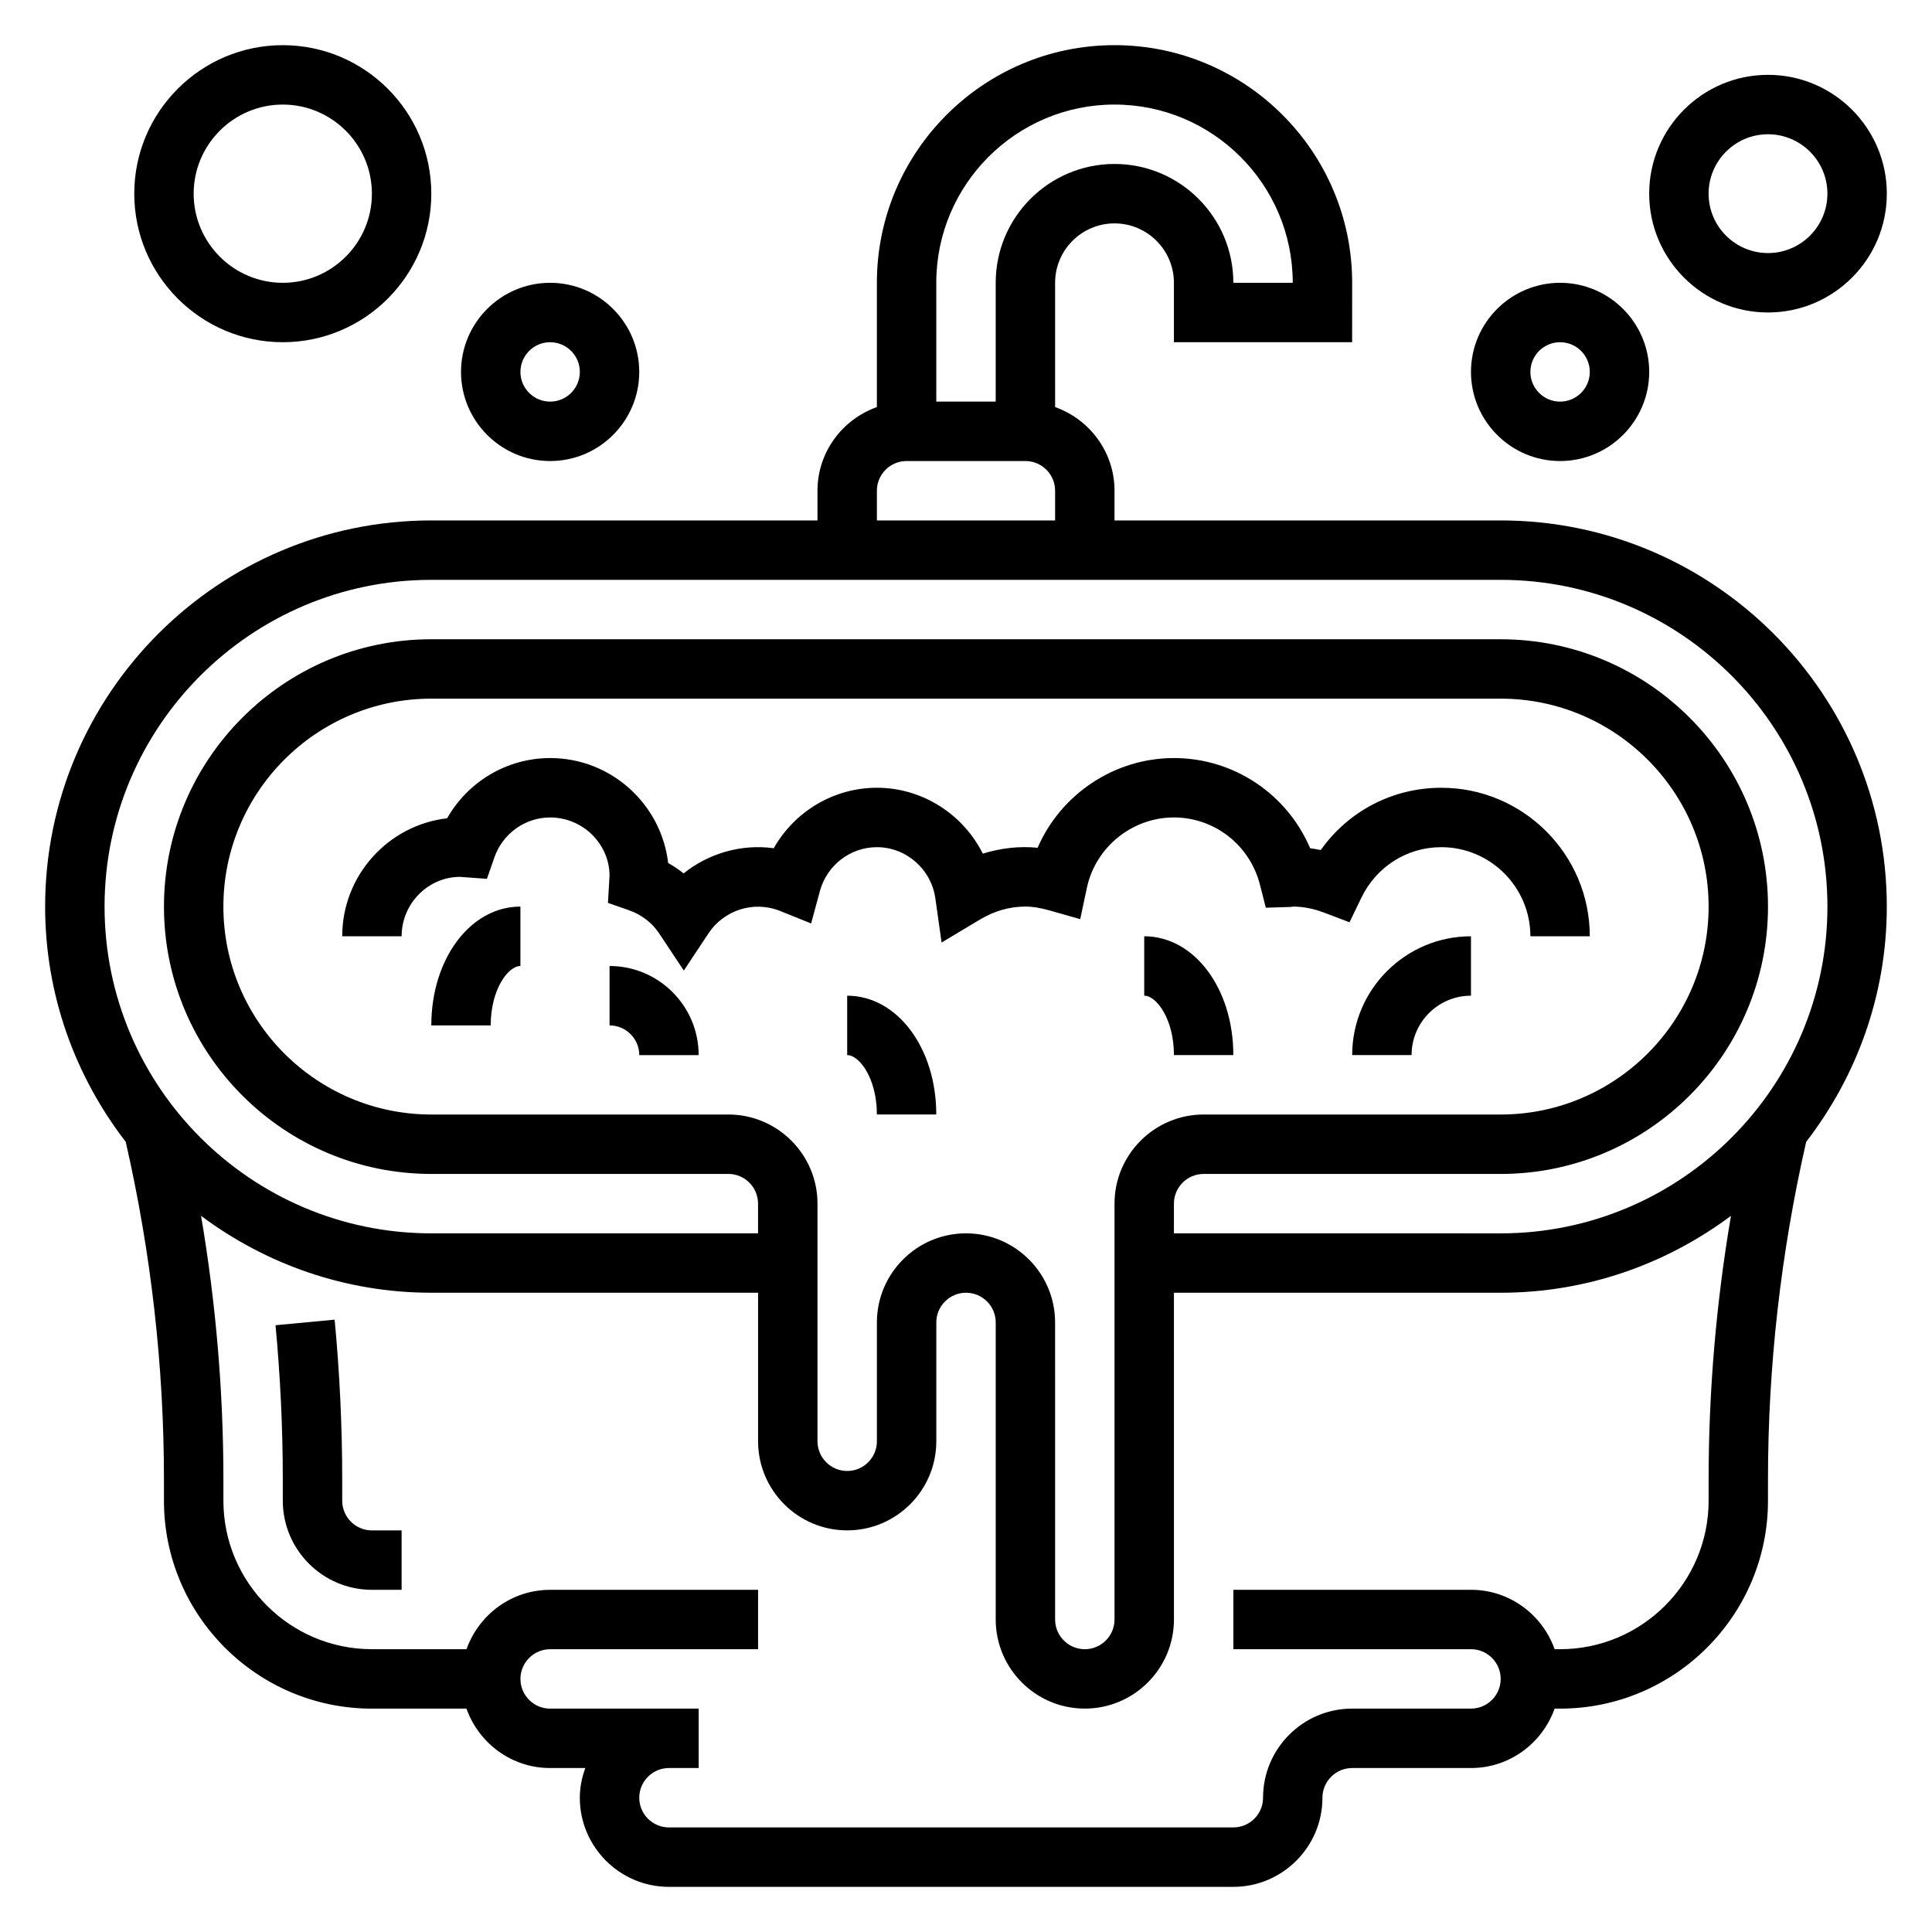
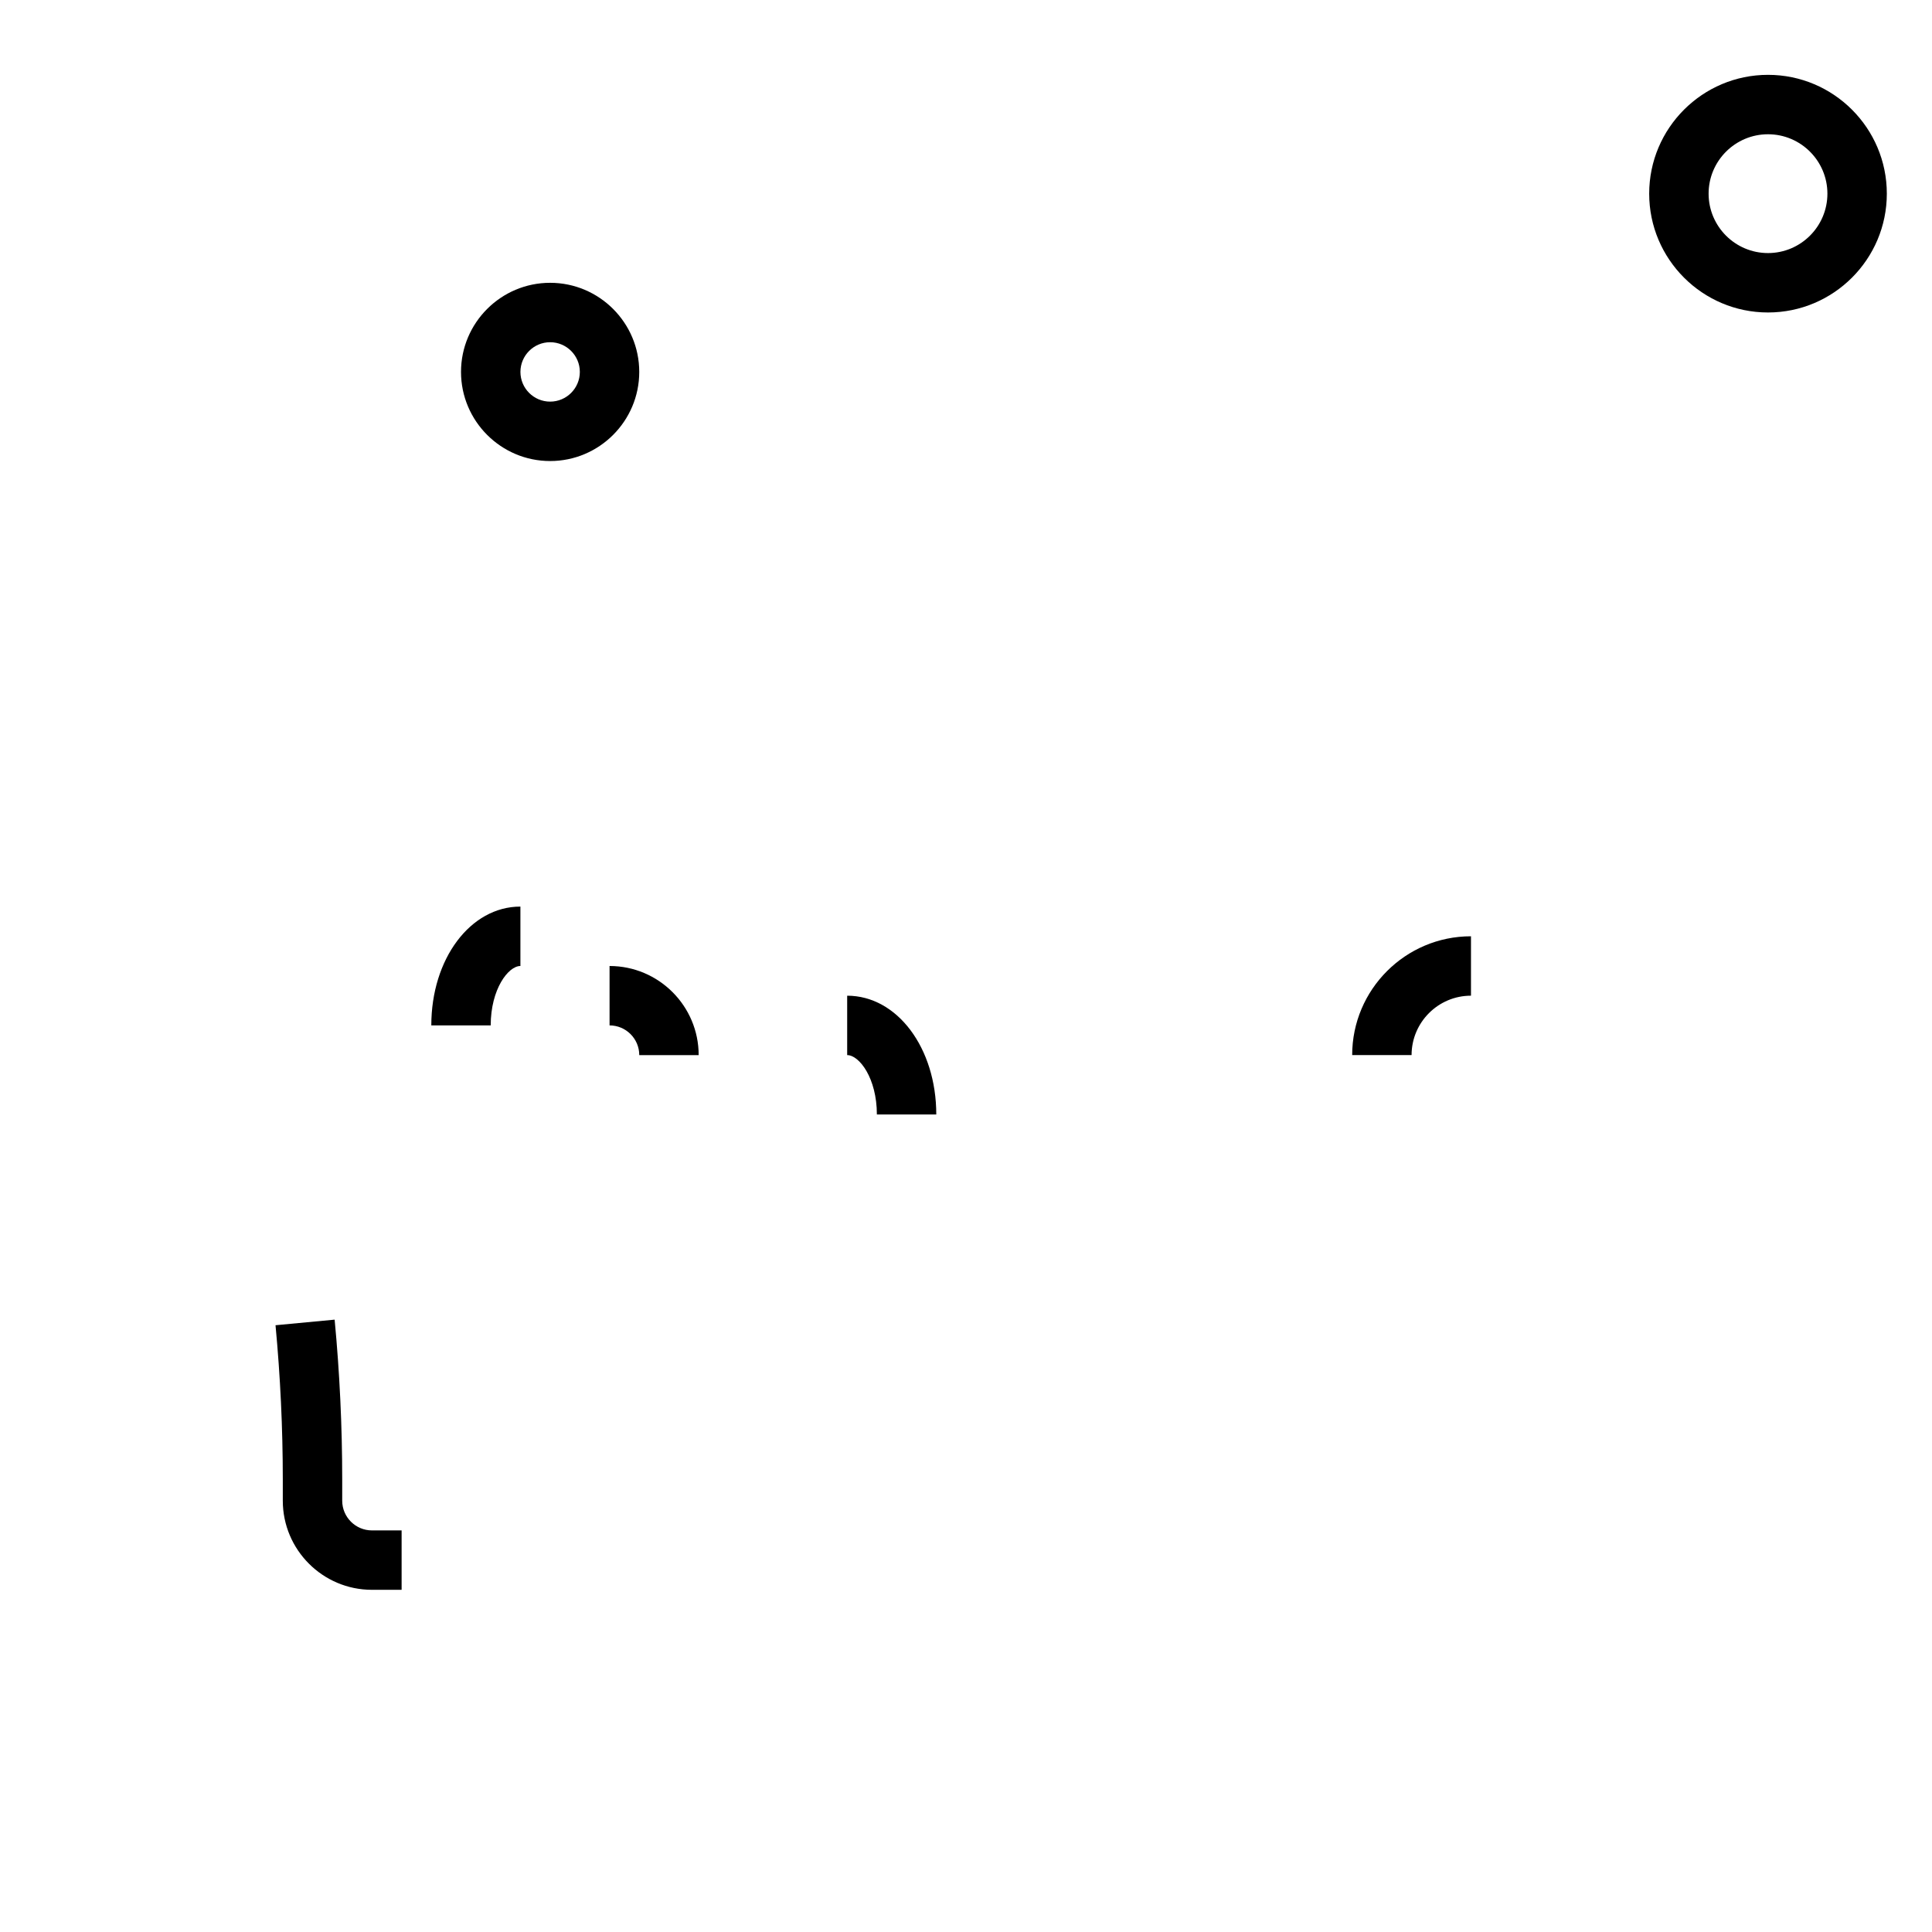
<svg xmlns="http://www.w3.org/2000/svg" fill="#000000" width="800px" height="800px" version="1.1" viewBox="144 144 512 512">
  <g>
-     <path d="m541.7 281.92h-102.34v-7.871c0-10.25-6.606-18.91-15.742-22.168l-0.004-32.938c0-8.684 7.062-15.742 15.742-15.742 8.684 0 15.742 7.062 15.742 15.742v15.742h47.23l0.008-15.742c0-34.723-28.254-62.977-62.977-62.977s-62.977 28.254-62.977 62.977v32.938c-9.141 3.258-15.742 11.918-15.742 22.168v7.871h-102.34c-56.426 0-102.34 45.91-102.34 102.34 0 23.465 8.023 45.051 21.355 62.332 6.703 29.289 10.133 59.371 10.133 89.441v5.668c0 30.387 24.727 55.105 55.105 55.105h25.066c3.258 9.141 11.918 15.742 22.168 15.742h9.32c-0.883 2.473-1.449 5.102-1.449 7.871 0 13.02 10.598 23.617 23.617 23.617h149.57c13.02 0 23.617-10.598 23.617-23.617 0-4.336 3.527-7.871 7.871-7.871h31.488c10.25 0 18.91-6.606 22.168-15.742h1.441c30.379 0 55.105-24.719 55.105-55.105v-5.668c0-30.07 3.434-60.148 10.125-89.441 13.34-17.281 21.363-38.863 21.363-62.332 0-56.426-45.91-102.34-102.34-102.34zm-102.34-110.21c26.047 0 47.23 21.184 47.23 47.23h-15.742c0-17.367-14.121-31.488-31.488-31.488s-31.488 14.121-31.488 31.488v31.488h-15.742l-0.004-31.488c0-26.047 21.184-47.23 47.234-47.23zm-62.977 102.34c0-4.336 3.527-7.871 7.871-7.871h31.488c4.344 0 7.871 3.535 7.871 7.871v7.871h-47.23zm-118.08 23.617h283.39c47.742 0 86.594 38.848 86.594 86.594 0 47.742-38.848 86.594-86.594 86.594l-86.594-0.004v-7.871c0-4.336 3.527-7.871 7.871-7.871h78.719c39.07 0 70.848-31.789 70.848-70.848 0-39.062-31.781-70.848-70.848-70.848l-283.39-0.004c-39.07 0-70.848 31.789-70.848 70.848 0 39.062 31.781 70.848 70.848 70.848h78.719c4.344 0 7.871 3.535 7.871 7.871v7.871l-86.59 0.004c-47.742 0-86.59-38.848-86.59-86.594 0-47.742 38.848-86.59 86.59-86.59zm141.7 173.18c-13.02 0-23.617 10.598-23.617 23.617v31.488c0 4.336-3.527 7.871-7.871 7.871s-7.871-3.535-7.871-7.871v-62.977c0-13.02-10.598-23.617-23.617-23.617h-78.723c-30.379 0-55.105-24.719-55.105-55.105 0-30.387 24.727-55.105 55.105-55.105h283.39c30.379 0 55.105 24.719 55.105 55.105 0 30.387-24.727 55.105-55.105 55.105h-78.719c-13.02 0-23.617 10.598-23.617 23.617v110.21c0 4.336-3.527 7.871-7.871 7.871s-7.871-3.535-7.871-7.871l-0.004-78.723c0-13.02-10.594-23.613-23.613-23.613zm196.8 70.848c0 21.703-17.656 39.359-39.359 39.359h-1.449c-3.258-9.141-11.918-15.742-22.168-15.742h-62.977v15.742h62.977c4.344 0 7.871 3.535 7.871 7.871 0 4.336-3.527 7.871-7.871 7.871h-31.488c-13.02 0-23.617 10.598-23.617 23.617 0 4.336-3.527 7.871-7.871 7.871l-149.57 0.004c-4.344 0-7.871-3.535-7.871-7.871 0-4.336 3.527-7.871 7.871-7.871h7.871v-15.742h-39.359c-4.344 0-7.871-3.535-7.871-7.871 0-4.336 3.527-7.871 7.871-7.871h55.105v-15.742h-55.105c-10.25 0-18.91 6.606-22.168 15.742l-25.062-0.008c-21.703 0-39.359-17.656-39.359-39.359v-5.668c0-23.387-2.008-46.777-5.918-69.816 17.055 12.734 38.137 20.379 61.02 20.379h86.594v39.359c0 13.02 10.598 23.617 23.617 23.617s23.617-10.598 23.617-23.617v-31.488c0-4.336 3.527-7.871 7.871-7.871s7.871 3.535 7.871 7.871v78.719c0 13.02 10.598 23.617 23.617 23.617s23.617-10.598 23.617-23.617l-0.004-86.59h86.594c22.883 0 43.965-7.644 61.023-20.379-3.914 23.047-5.918 46.438-5.918 69.816z" />
    <path d="m234.69 541.7v-5.668c0-14.027-0.676-28.262-2.008-42.312l-15.664 1.48c1.273 13.562 1.926 27.309 1.926 40.832v5.668c0 13.02 10.598 23.617 23.617 23.617h7.871v-15.742h-7.871c-4.348-0.004-7.871-3.539-7.871-7.875z" />
    <path d="m289.79 266.18c13.02 0 23.617-10.598 23.617-23.617 0-13.02-10.598-23.617-23.617-23.617-13.02 0-23.617 10.598-23.617 23.617 0.004 13.02 10.598 23.617 23.617 23.617zm0-31.488c4.344 0 7.871 3.535 7.871 7.871 0 4.336-3.527 7.871-7.871 7.871s-7.871-3.535-7.871-7.871c0-4.34 3.527-7.871 7.871-7.871z" />
-     <path d="m218.94 234.69c21.703 0 39.359-17.656 39.359-39.359s-17.656-39.359-39.359-39.359c-21.703-0.004-39.359 17.652-39.359 39.355s17.656 39.363 39.359 39.363zm0-62.977c13.02 0 23.617 10.598 23.617 23.617s-10.598 23.617-23.617 23.617c-13.02-0.004-23.617-10.598-23.617-23.621 0-13.02 10.598-23.613 23.617-23.613z" />
-     <path d="m557.44 266.18c13.02 0 23.617-10.598 23.617-23.617 0-13.02-10.598-23.617-23.617-23.617s-23.617 10.598-23.617 23.617c0.004 13.02 10.598 23.617 23.617 23.617zm0-31.488c4.344 0 7.871 3.535 7.871 7.871 0 4.336-3.527 7.871-7.871 7.871s-7.871-3.535-7.871-7.871c0-4.34 3.527-7.871 7.871-7.871z" />
    <path d="m612.54 226.81c17.367 0 31.488-14.121 31.488-31.488 0-17.367-14.121-31.488-31.488-31.488-17.367 0-31.488 14.121-31.488 31.488 0 17.367 14.121 31.488 31.488 31.488zm0-47.23c8.684 0 15.742 7.062 15.742 15.742 0 8.684-7.062 15.742-15.742 15.742-8.684 0-15.742-7.062-15.742-15.742 0-8.68 7.059-15.742 15.742-15.742z" />
-     <path d="m432.02 379.34c2.289-10.84 12.004-18.707 23.086-18.707 10.738 0 20.113 7.32 22.789 17.797l1.559 6.125 6.32-0.195c0.461-0.023 0.914-0.07 0.82-0.109 2.699 0 5.496 0.535 8.305 1.605l6.738 2.559 3.133-6.496c4-8.27 12.117-13.41 21.184-13.41 13.02 0 23.617 10.598 23.617 23.617h15.742c0-21.703-17.656-39.359-39.359-39.359-12.895 0-24.625 6.188-31.938 16.5-0.938-0.188-1.875-0.34-2.809-0.465-6.102-14.34-20.199-23.91-36.102-23.91-15.848 0-30 9.637-36.125 23.773-4.961-0.488-9.801 0.109-14.523 1.559-5.203-10.406-15.98-17.461-28.07-17.461-11.469 0-21.844 6.312-27.332 16.027-8.59-1.188-17.312 1.371-23.883 6.668-1.289-1.016-2.66-1.945-4.102-2.754-1.828-15.633-15.156-27.812-31.277-27.812-11.398 0-21.773 6.227-27.293 15.957-15.633 1.824-27.809 15.152-27.809 31.273h15.742c0-8.684 7.062-15.742 15.469-15.742l7.141 0.52 1.969-5.66c2.203-6.336 8.145-10.605 14.781-10.605 8.684 0 15.742 7.062 15.742 15.445l-0.418 7.195 5.559 1.945c3.289 1.148 6.125 3.312 7.981 6.102l6.559 9.887 6.559-9.887c4.031-6.07 11.895-8.746 18.965-5.902l8.219 3.305 2.312-8.551c1.859-6.871 8.078-11.664 15.117-11.664 7.731 0 14.391 5.816 15.484 13.523l1.66 11.746 10.18-6.094c3.801-2.277 7.856-3.434 12.035-3.434 1.906 0 3.945 0.332 6.414 1.031l8.109 2.305z" />
    <path d="m258.3 415.74h15.742c0-9.613 4.66-15.742 7.871-15.742v-15.742c-13.246-0.004-23.613 13.828-23.613 31.484z" />
    <path d="m368.51 407.87v15.742c3.211 0 7.871 6.133 7.871 15.742h15.742c0-17.652-10.367-31.484-23.613-31.484z" />
-     <path d="m447.23 392.12v15.742c3.211 0 7.871 6.133 7.871 15.742h15.742c0.004-17.652-10.363-31.484-23.613-31.484z" />
    <path d="m502.34 423.61h15.742c0-8.684 7.062-15.742 15.742-15.742v-15.742c-17.363-0.004-31.484 14.121-31.484 31.484z" />
    <path d="m305.54 400v15.742c4.344 0 7.871 3.535 7.871 7.871h15.742c0-13.02-10.594-23.613-23.613-23.613z" />
  </g>
</svg>